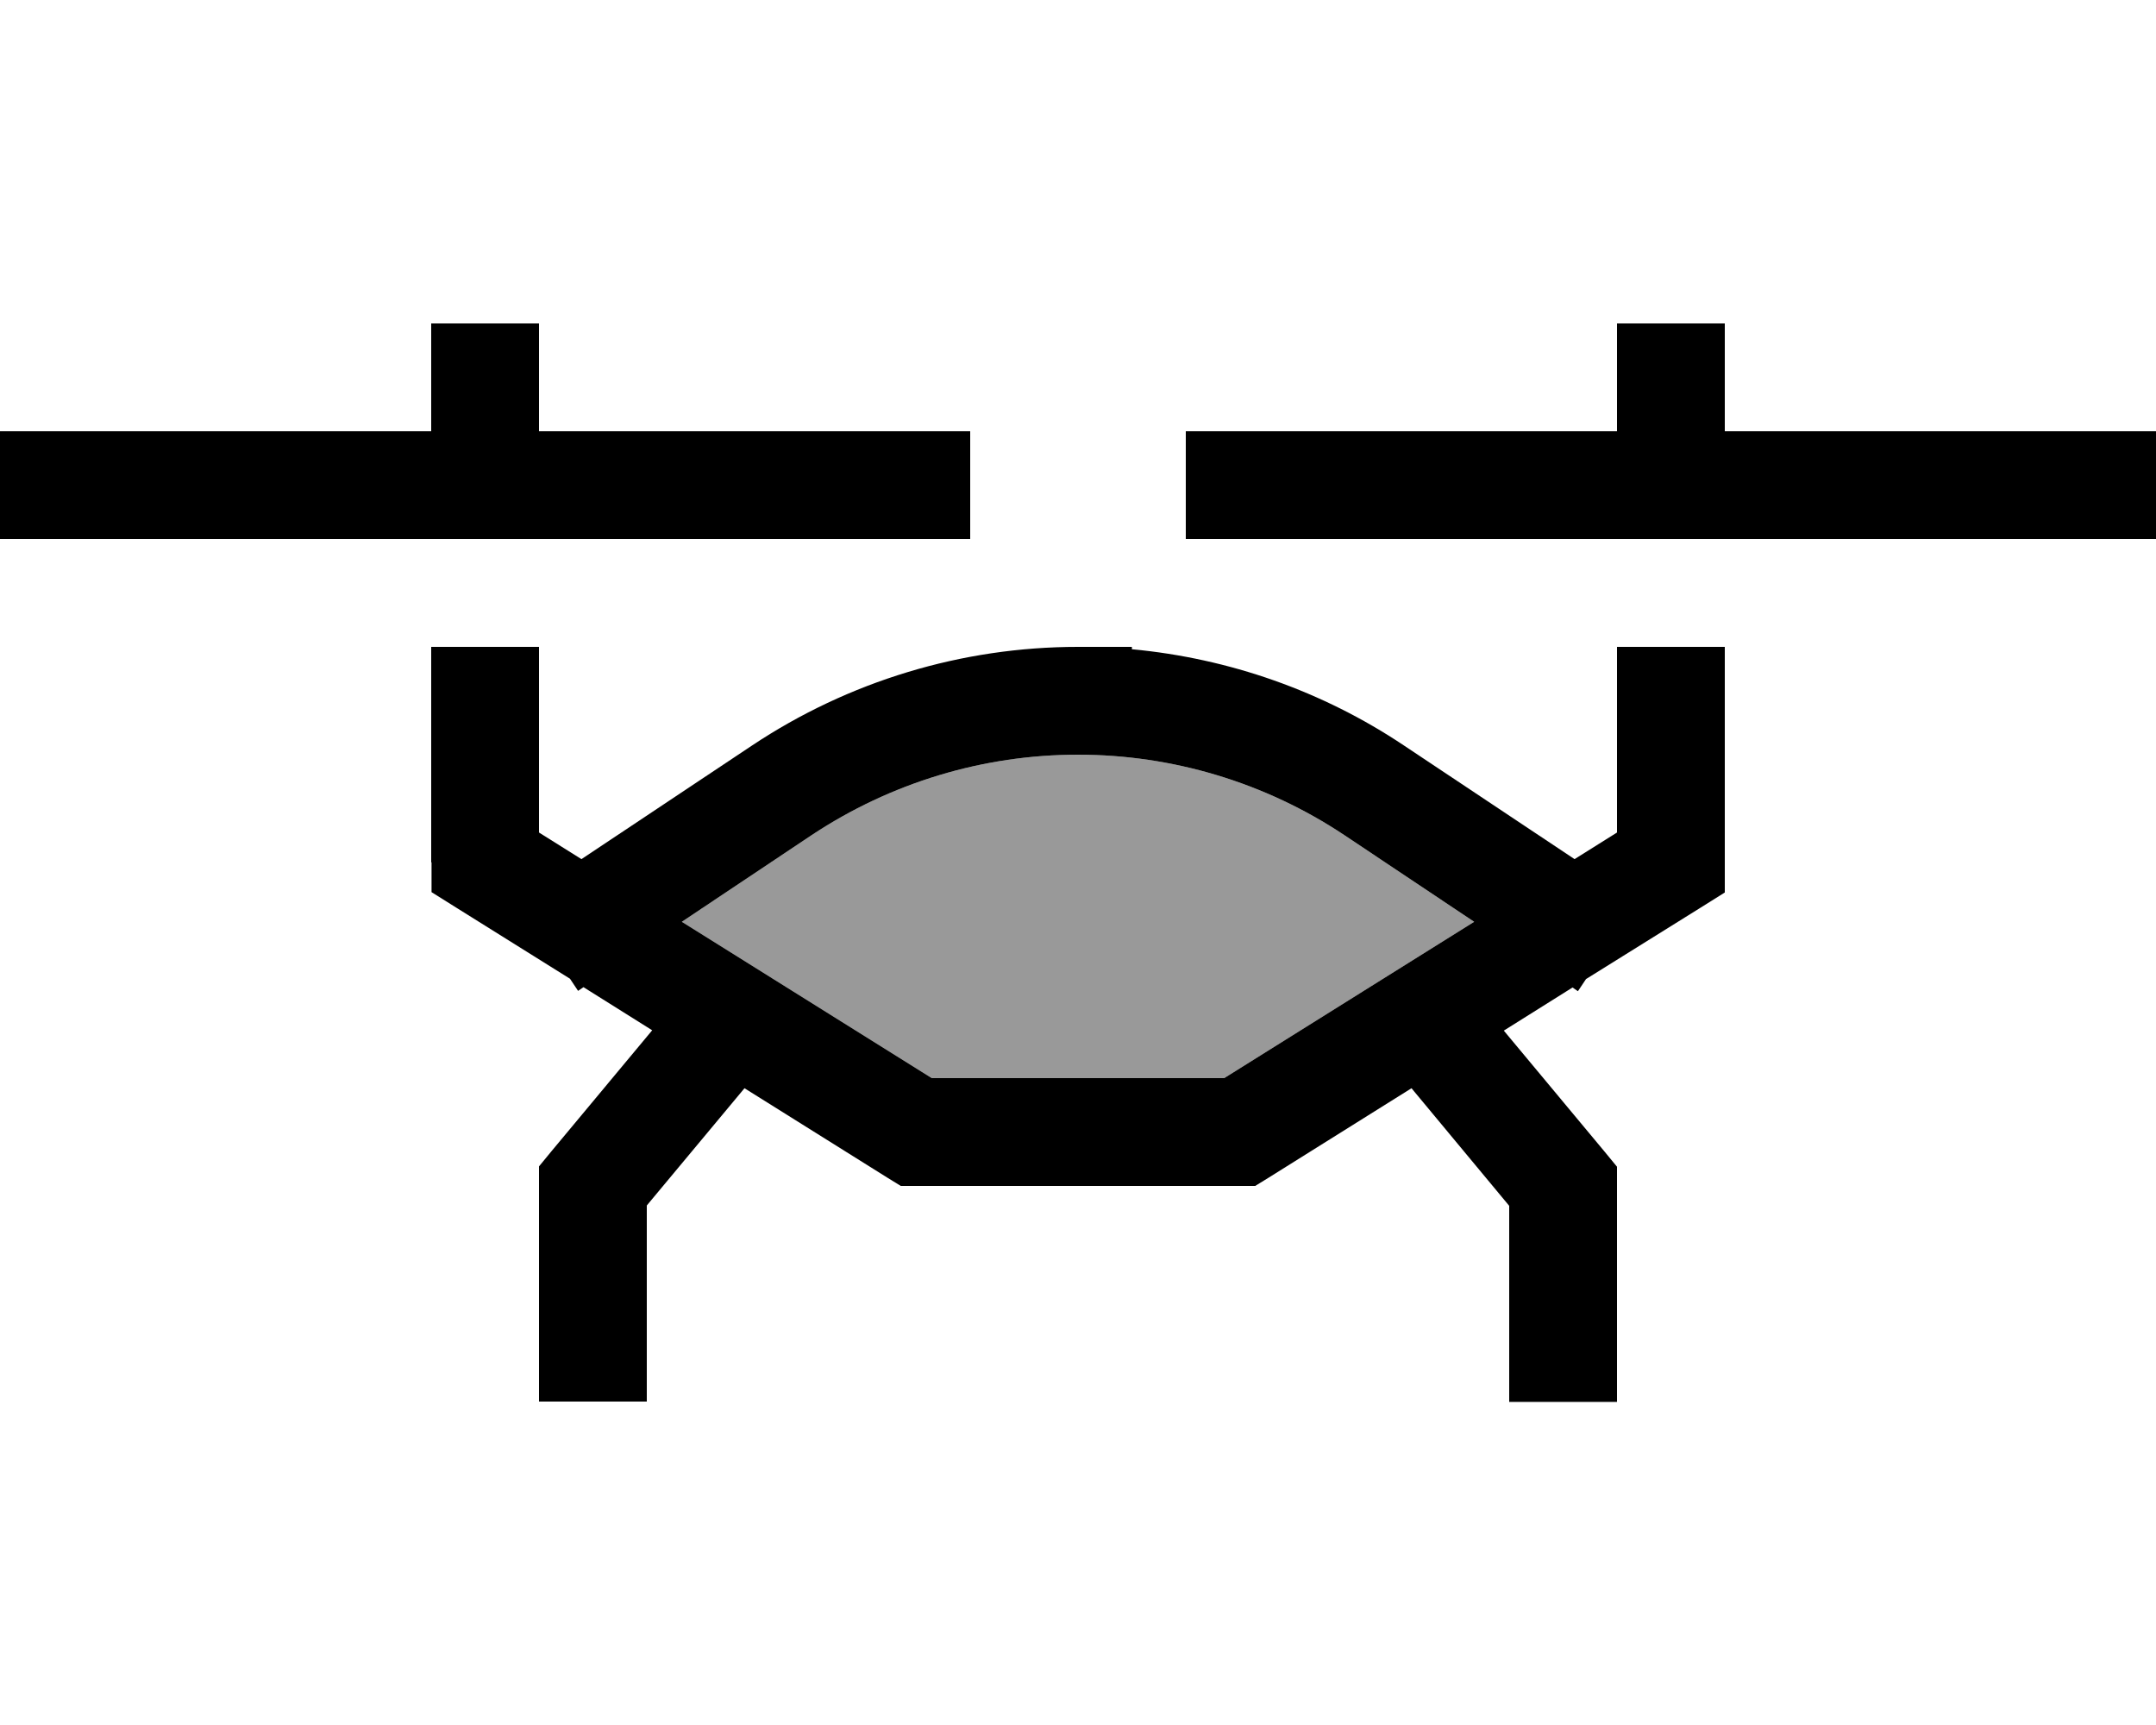
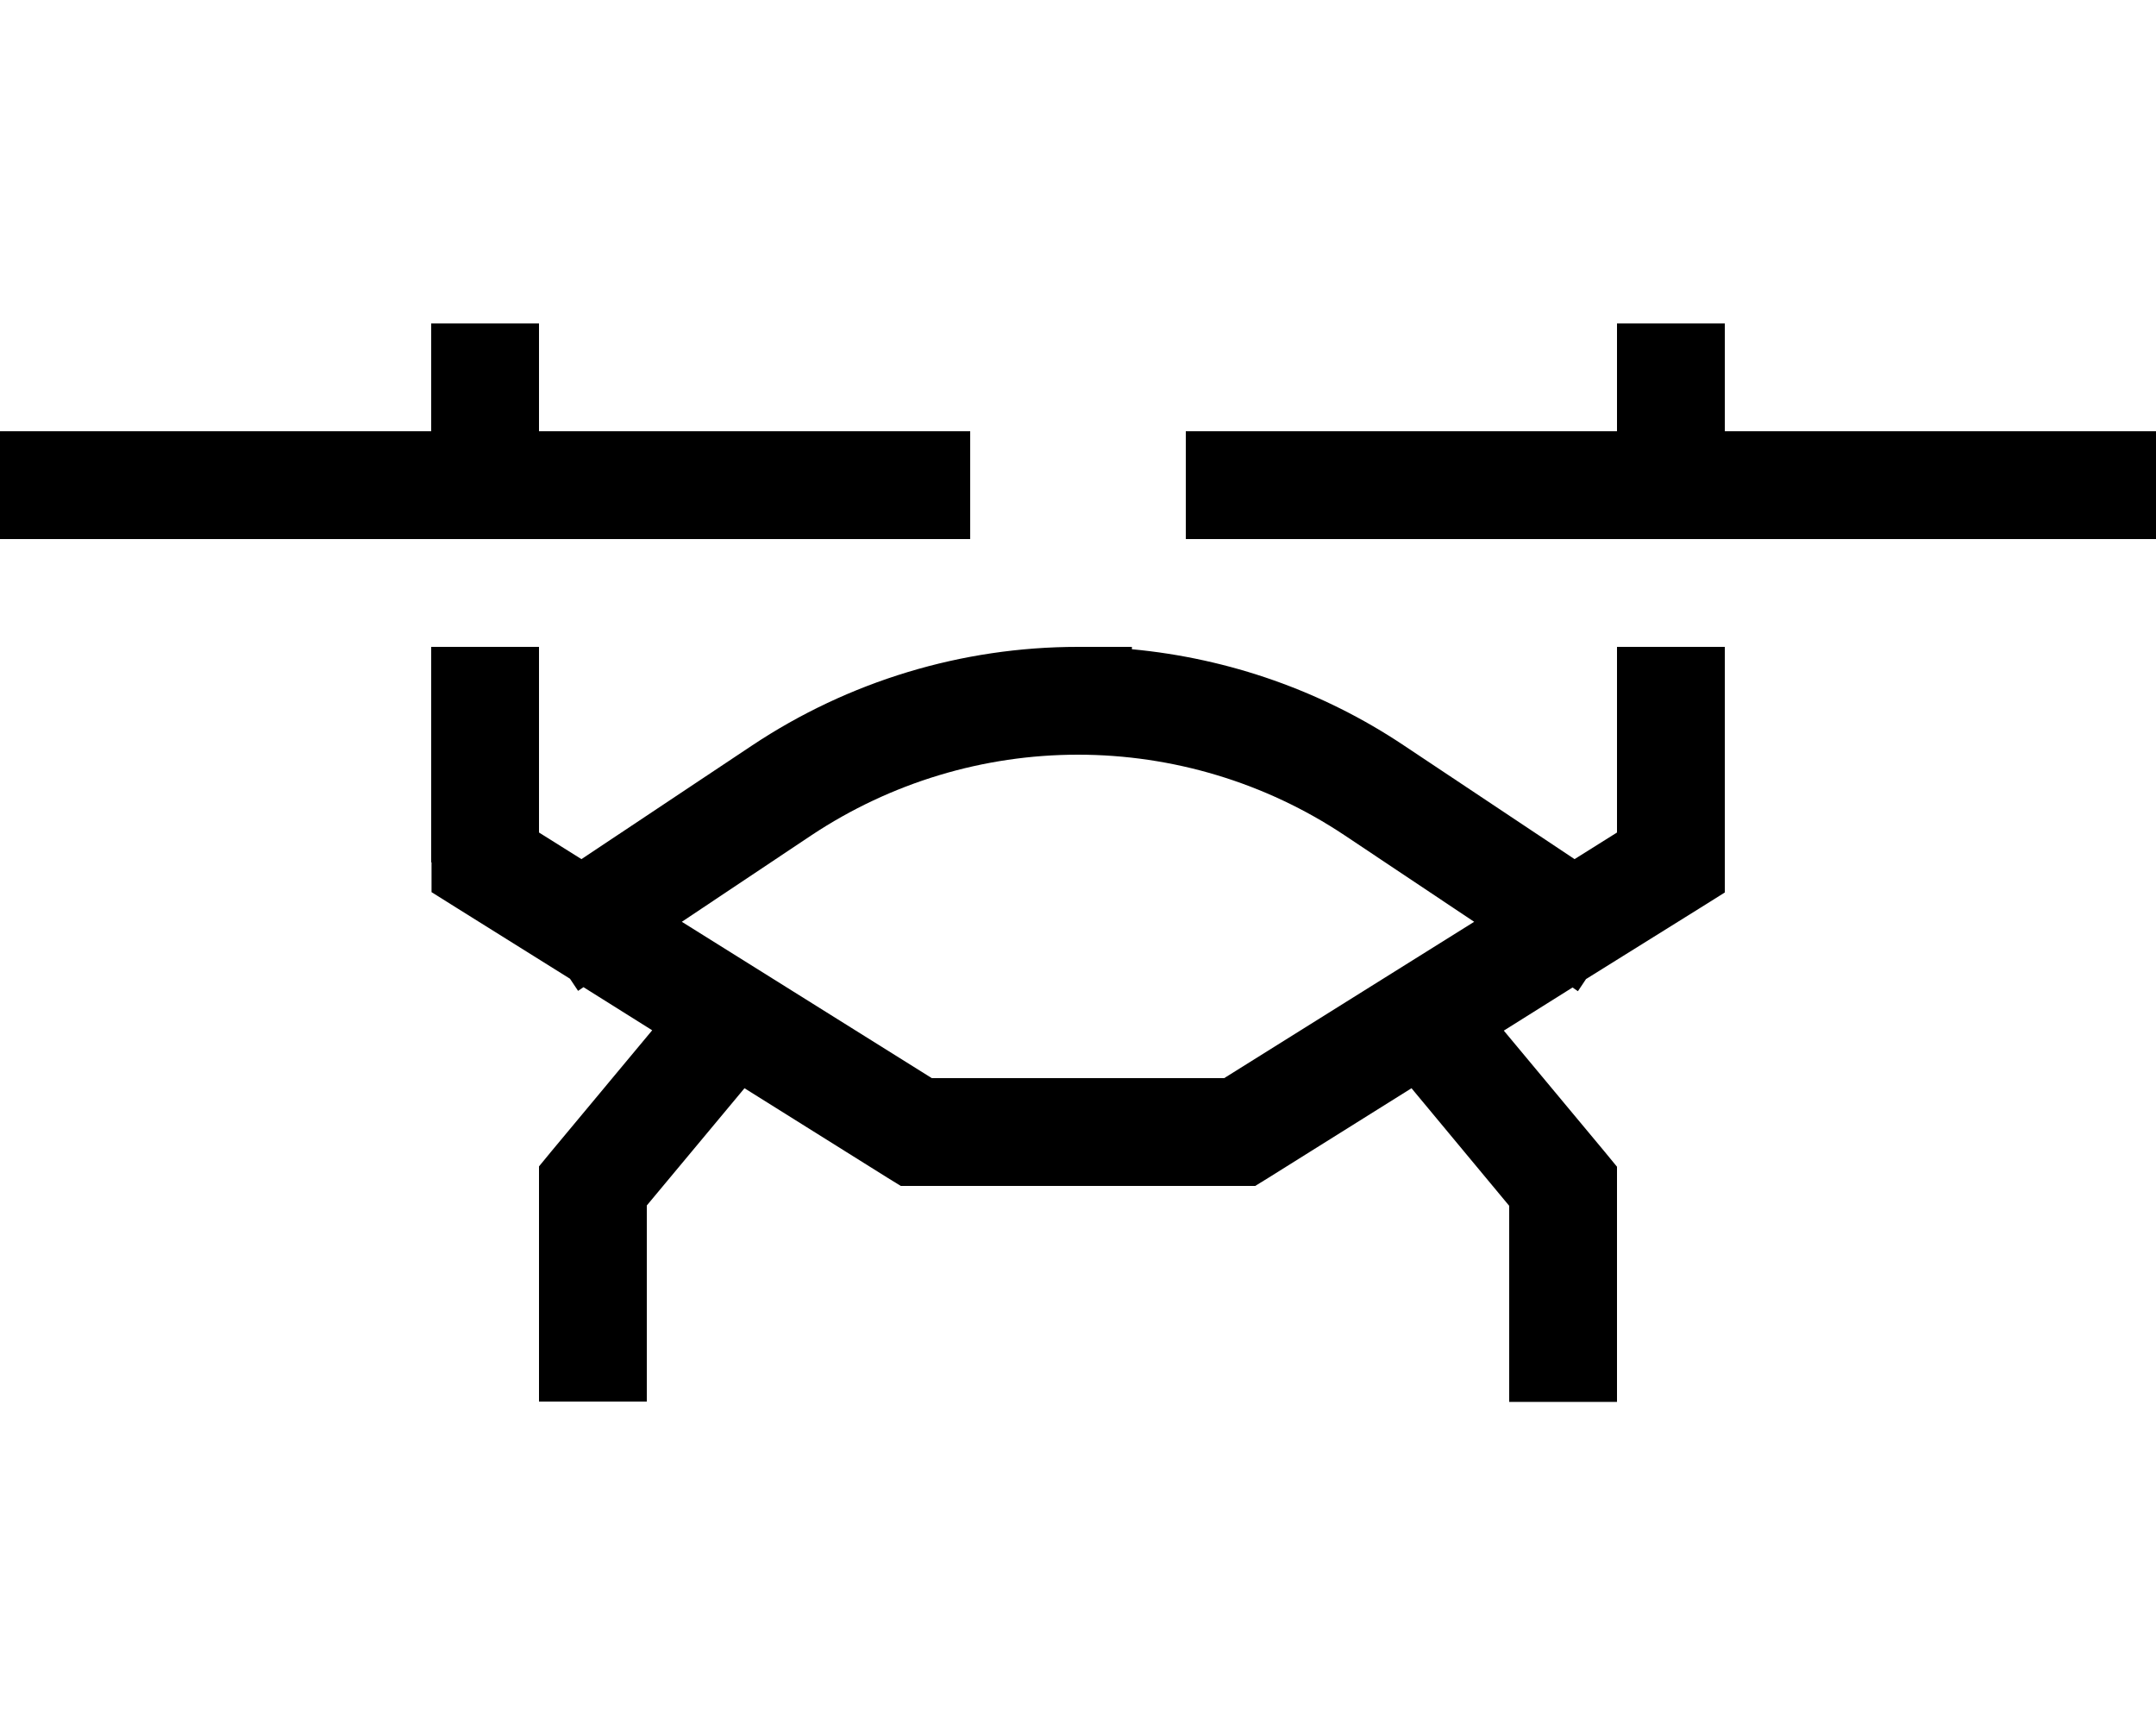
<svg xmlns="http://www.w3.org/2000/svg" viewBox="0 0 640 512">
  <defs>
    <style>.fa-secondary{opacity:.4}</style>
  </defs>
-   <path class="fa-secondary" d="M202.4 273.6l38.5-25.7C264.4 232.3 291.9 224 320 224s55.7 8.3 79.1 23.9l38.5 25.7L363.4 320l-86.8 0-74.2-46.4z" />
  <path class="fa-primary" d="M160 96l0 16 0 16 112 0 16 0 0 32-16 0L16 160 0 160l0-32 16 0 112 0 0-16 0-16 32 0zm352 0l0 16 0 16 112 0 16 0 0 32-16 0-256 0-16 0 0-32 16 0 112 0 0-16 0-16 32 0zM128 256l0-64 32 0 0 55.1 12.6 7.9 50.6-33.7C251.9 202.2 285.5 192 320 192l16 0 0 .7c28.8 2.7 56.6 12.4 80.8 28.6L467.4 255l12.6-7.9 0-55.1 32 0 0 64 0 8.9-7.5 4.7-33.7 21-2.4 3.6-1.6-1.1-20.4 12.8 29.9 35.9 3.7 4.5 0 5.8 0 48 0 16-32 0 0-16 0-42.2L419 323l-42.5 26.6-3.9 2.4-4.6 0-96 0-4.6 0-3.9-2.4L221 323l-29 34.8 0 42.2 0 16-32 0 0-16 0-48 0-5.8 3.7-4.5 29.9-35.9-20.4-12.8-1.6 1.1-2.4-3.6-33.6-21-7.5-4.7 0-8.9zm74.4 17.6L276.6 320l86.8 0 74.2-46.4-38.5-25.7C375.7 232.3 348.1 224 320 224s-55.6 8.3-79.1 23.9l-38.5 25.7z" />
</svg>